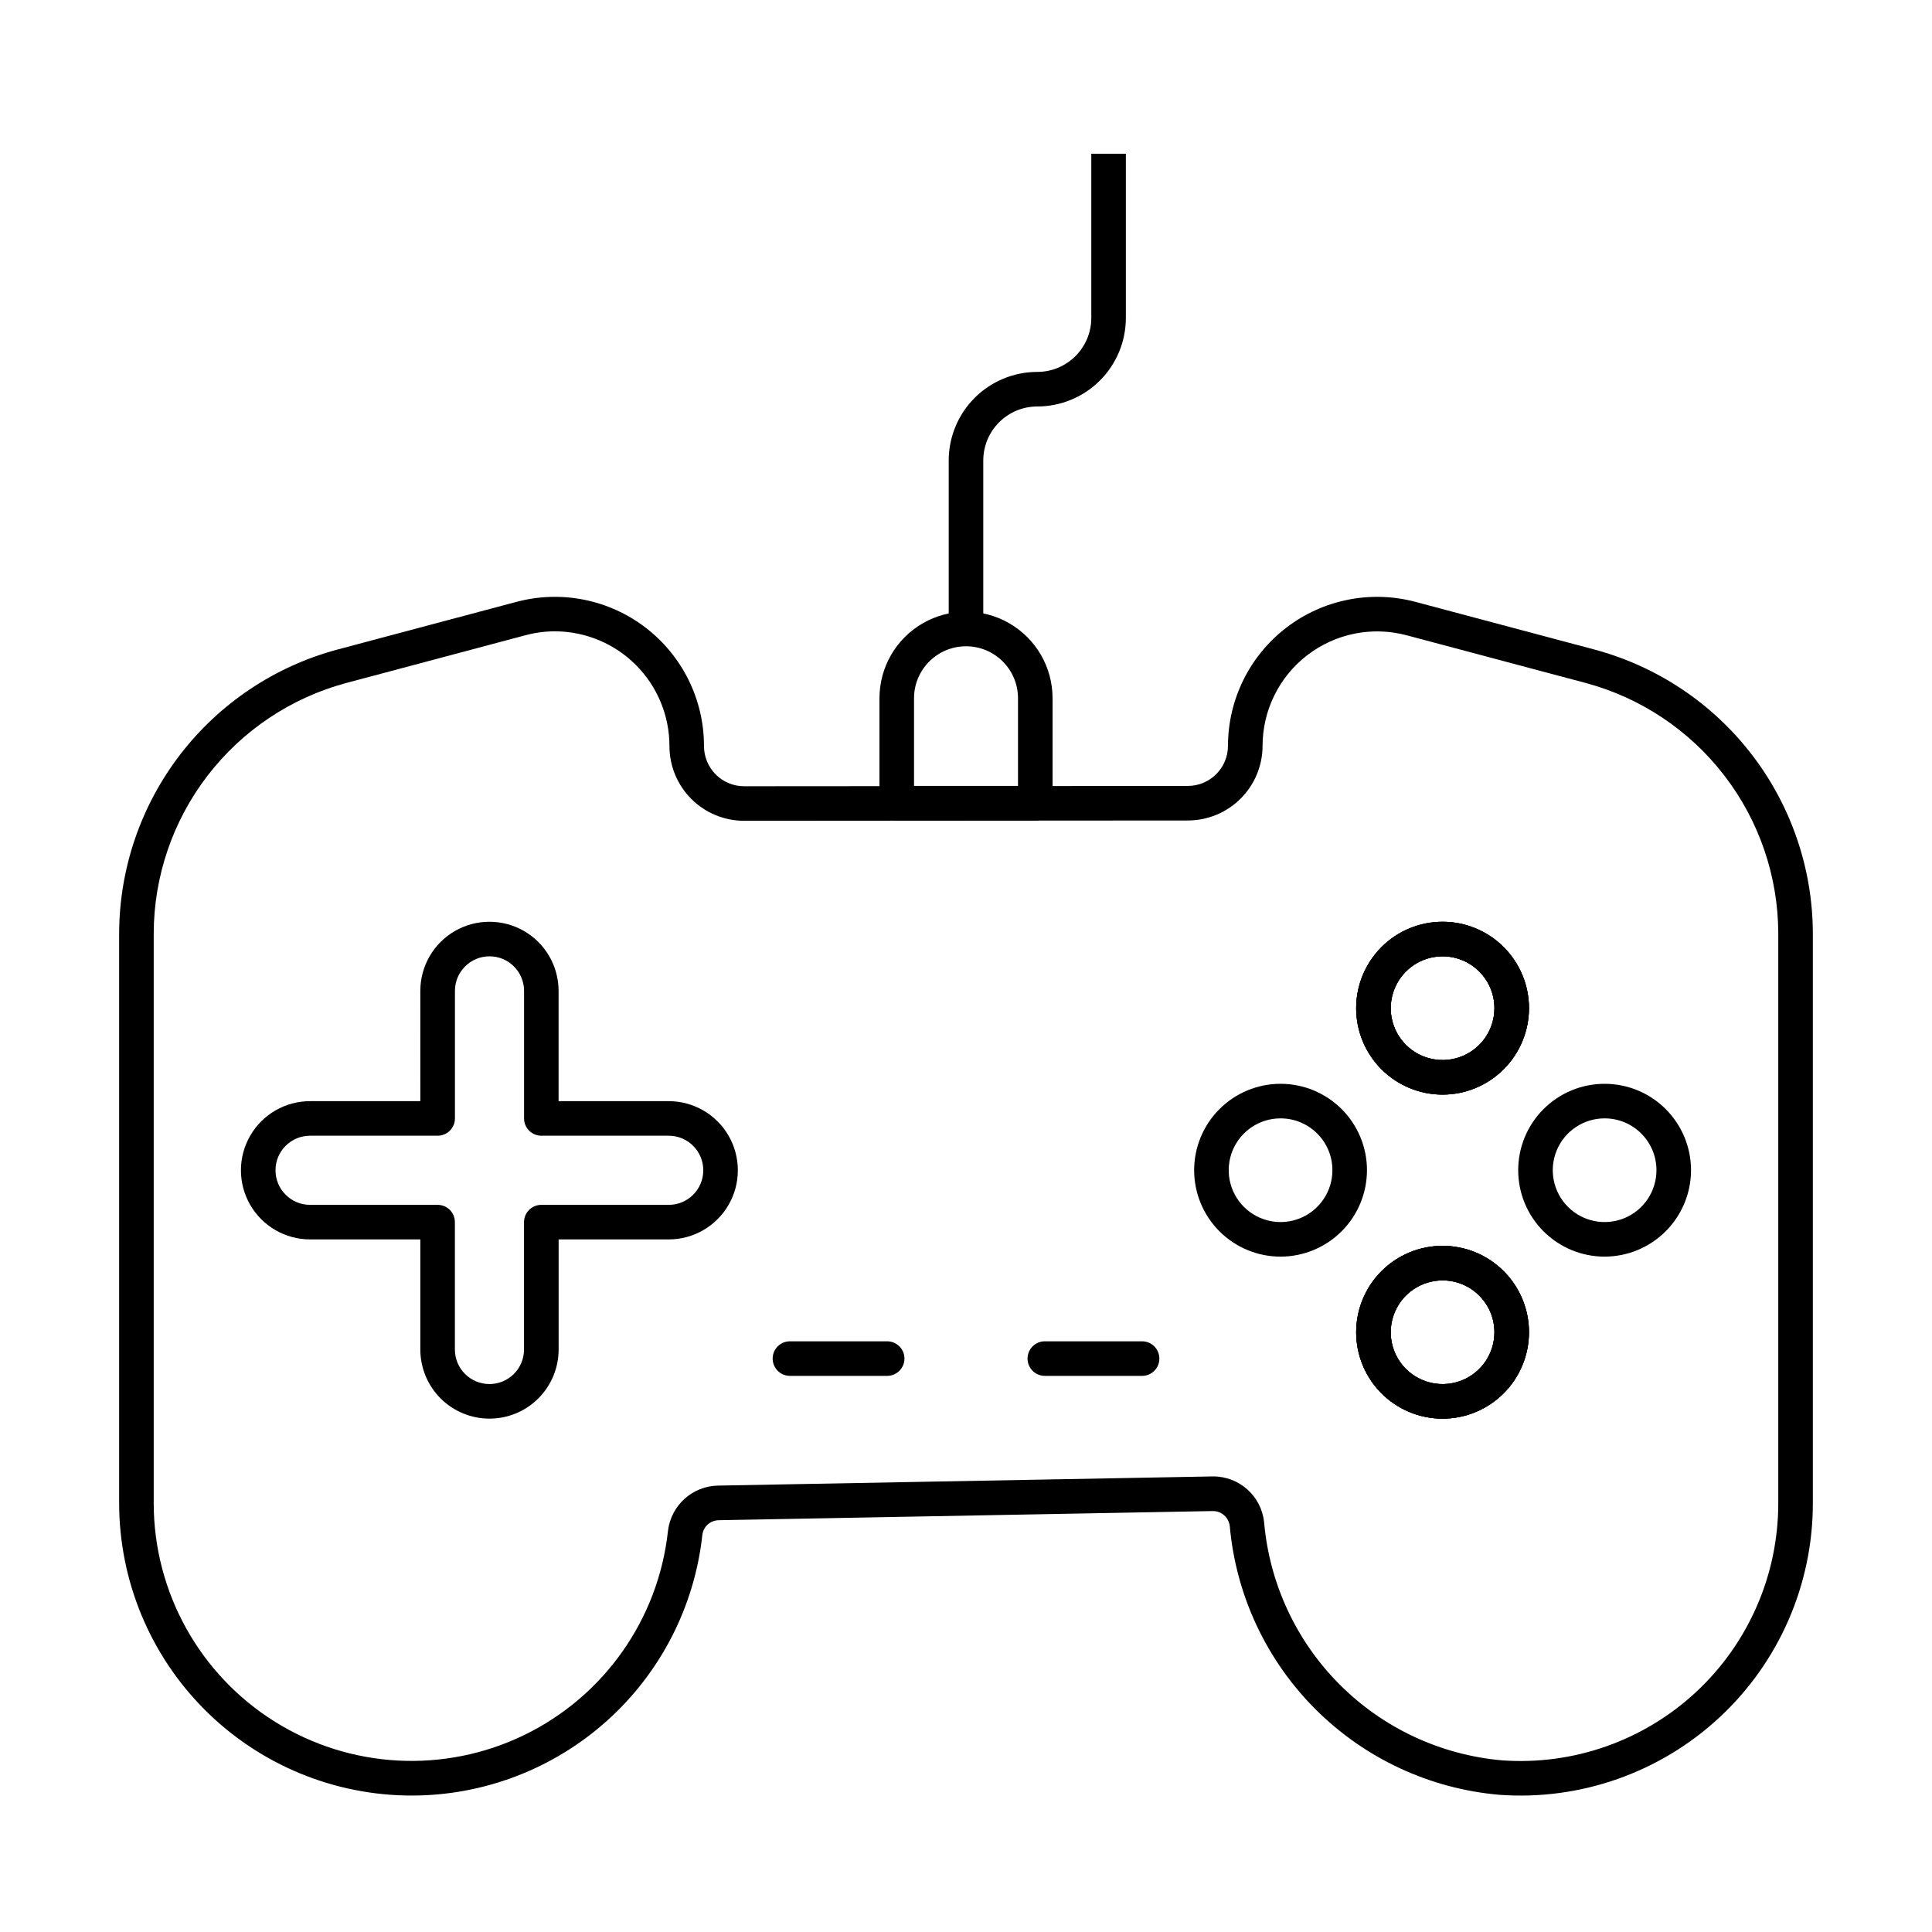
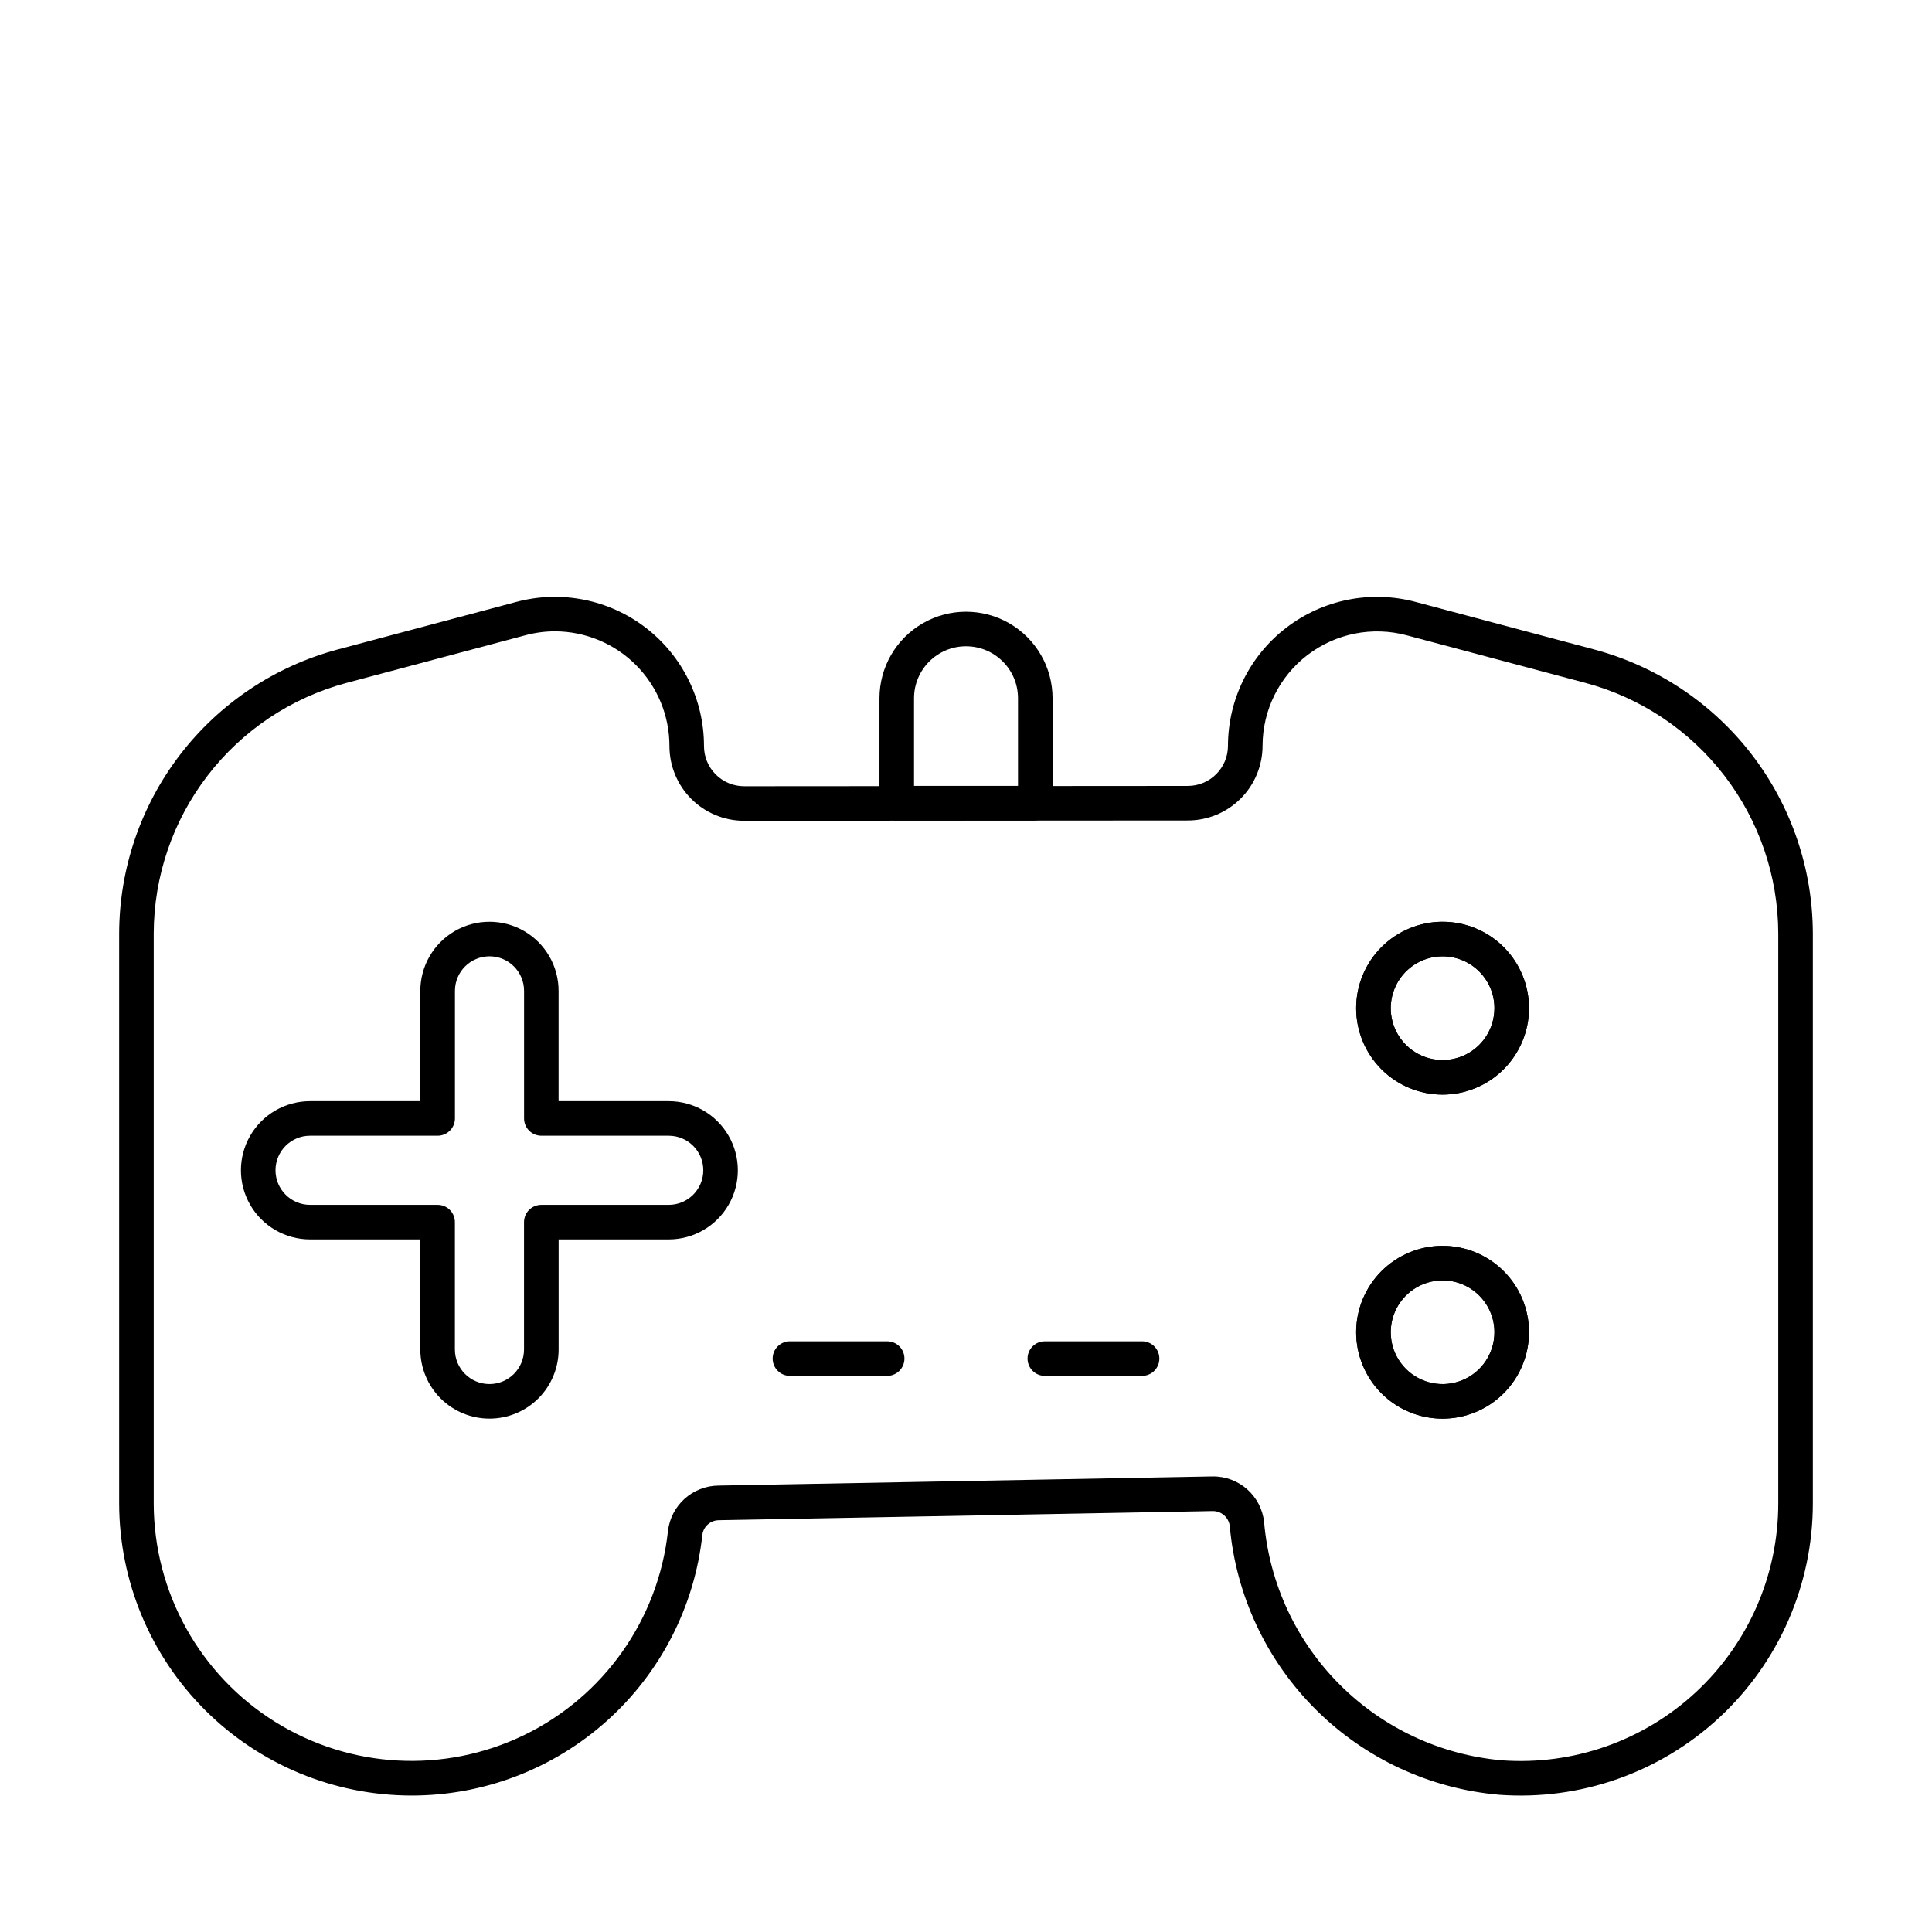
<svg xmlns="http://www.w3.org/2000/svg" fill="#000000" width="800px" height="800px" version="1.1" viewBox="144 144 512 512">
  <g>
    <path d="m253.07 619.84c-20.535-0.012-40.227-8.168-54.754-22.68-14.527-14.512-22.707-34.191-22.742-54.727v-151.05c0.039-17.148 5.719-33.805 16.164-47.402 10.449-13.598 25.082-23.379 41.641-27.832l47.457-12.641h0.004c11.855-3.168 24.516-0.648 34.254 6.82 9.738 7.473 15.457 19.043 15.469 31.316-0.02 2.832 1.09 5.559 3.086 7.57 1.992 2.012 4.707 3.144 7.543 3.148l117.62-0.082v-0.004c5.859-0.012 10.605-4.762 10.613-10.625 0.016-12.277 5.731-23.852 15.473-31.32 9.742-7.473 22.402-9.988 34.266-6.816l47.441 12.637h-0.004c16.562 4.449 31.199 14.227 41.652 27.824 10.449 13.598 16.133 30.258 16.172 47.406v151.05c-0.016 21.508-8.969 42.043-24.723 56.684-15.75 14.645-36.883 22.082-58.332 20.527-18.387-1.582-35.629-9.594-48.699-22.625-13.07-13.027-21.133-30.246-22.773-48.629-0.281-2.262-2.211-3.957-4.488-3.945h-0.082l-130.8 2.426v0.004c-2.223-0.004-4.102 1.641-4.394 3.84-2.059 18.996-11.066 36.562-25.293 49.32-14.223 12.758-32.66 19.812-51.766 19.805zm38.055-308.53v-0.004c-2.676 0-5.336 0.355-7.918 1.051l-47.465 12.645c-14.609 3.93-27.523 12.559-36.742 24.559-9.219 11.996-14.23 26.695-14.266 41.824v151.05c0.043 23.523 12.172 45.371 32.117 57.836 19.945 12.469 44.902 13.801 66.062 3.535 21.16-10.27 35.555-30.695 38.105-54.078 0.789-6.793 6.496-11.941 13.332-12.031l130.8-2.426h0.262v-0.004c6.981-0.055 12.859 5.195 13.59 12.133 1.41 16.246 8.496 31.477 20.02 43.016 11.52 11.543 26.738 18.652 42.98 20.09 18.918 1.379 37.555-5.172 51.449-18.082 13.895-12.914 21.797-31.02 21.809-49.988v-151.05c-0.035-15.133-5.047-29.832-14.27-41.828-9.219-12-22.133-20.629-36.746-24.559l-47.457-12.641c-9.105-2.434-18.828-0.496-26.309 5.242-7.481 5.734-11.871 14.621-11.887 24.047-0.004 5.242-2.09 10.273-5.797 13.98-3.707 3.711-8.73 5.801-13.977 5.809l-117.62 0.082c-5.246 0-10.281-2.082-13.992-5.793-3.711-3.715-5.797-8.746-5.797-13.996 0.004-8.043-3.18-15.762-8.855-21.465-5.676-5.703-13.379-8.922-21.426-8.957z" />
    <path d="m273.71 519.95c-4.856 0-9.516-1.93-12.953-5.363-3.434-3.438-5.367-8.098-5.367-12.957v-29.172h-29.223 0.004c-6.547 0-12.594-3.492-15.867-9.16-3.273-5.668-3.273-12.652 0-18.32 3.273-5.672 9.32-9.16 15.867-9.16h29.223l-0.004-29.223c0-6.547 3.492-12.594 9.16-15.867 5.668-3.269 12.652-3.269 18.32 0 5.668 3.273 9.16 9.32 9.16 15.867v29.223h29.188c6.543 0 12.59 3.488 15.863 9.16 3.273 5.668 3.273 12.652 0 18.32-3.273 5.668-9.32 9.16-15.863 9.16h-29.176v29.176-0.004c0 4.863-1.934 9.523-5.371 12.961-3.438 3.434-8.098 5.363-12.961 5.359zm-47.539-74.973c-5.059 0-9.16 4.098-9.16 9.16 0 5.059 4.102 9.16 9.16 9.16h33.801c1.215 0 2.379 0.48 3.238 1.34s1.34 2.023 1.34 3.238v33.754c0 5.062 4.102 9.16 9.16 9.16s9.16-4.098 9.16-9.16v-33.754c0-2.527 2.051-4.578 4.582-4.578h33.766c5.059 0 9.16-4.102 9.16-9.16 0-5.062-4.102-9.16-9.16-9.16h-33.758c-2.527 0-4.578-2.051-4.578-4.582v-33.801c0-5.059-4.102-9.16-9.16-9.16-5.059 0-9.16 4.102-9.16 9.16v33.801c0 1.215-0.484 2.379-1.344 3.238-0.859 0.859-2.023 1.344-3.238 1.344z" />
    <path d="m526.3 434.08c-6.074 0-11.898-2.41-16.195-6.707-4.293-4.293-6.707-10.117-6.707-16.191 0-6.074 2.414-11.898 6.707-16.195 4.297-4.293 10.121-6.707 16.195-6.707 6.074 0 11.898 2.414 16.191 6.707 4.297 4.297 6.707 10.121 6.707 16.195-0.008 6.07-2.422 11.891-6.715 16.184-4.293 4.293-10.113 6.711-16.184 6.715zm0-36.641c-5.559 0-10.57 3.348-12.695 8.484-2.125 5.133-0.953 11.043 2.977 14.973 3.93 3.93 9.84 5.106 14.977 2.981 5.133-2.129 8.48-7.137 8.48-12.695 0-7.59-6.152-13.742-13.738-13.742z" />
    <path d="m526.3 519.96c-6.074 0-11.898-2.414-16.195-6.707-4.293-4.297-6.707-10.121-6.707-16.195 0-6.074 2.414-11.898 6.707-16.191 4.297-4.297 10.121-6.707 16.195-6.707 6.074 0 11.898 2.41 16.191 6.707 4.297 4.293 6.707 10.117 6.707 16.191-0.008 6.074-2.422 11.895-6.715 16.188-4.293 4.293-10.113 6.707-16.184 6.715zm0-36.641c-5.559 0-10.57 3.348-12.695 8.48-2.125 5.137-0.953 11.047 2.977 14.977 3.93 3.93 9.84 5.102 14.977 2.977 5.133-2.125 8.48-7.137 8.48-12.695 0-7.586-6.152-13.738-13.738-13.738z" />
    <path d="m526.3 434.08c-6.074 0-11.898-2.41-16.195-6.707-4.293-4.293-6.707-10.117-6.707-16.191 0-6.074 2.414-11.898 6.707-16.195 4.297-4.293 10.121-6.707 16.195-6.707 6.074 0 11.898 2.414 16.191 6.707 4.297 4.297 6.707 10.121 6.707 16.195-0.008 6.07-2.422 11.891-6.715 16.184-4.293 4.293-10.113 6.711-16.184 6.715zm0-36.641c-5.559 0-10.57 3.348-12.695 8.484-2.125 5.133-0.953 11.043 2.977 14.973 3.93 3.93 9.84 5.106 14.977 2.981 5.133-2.129 8.48-7.137 8.48-12.695 0-7.59-6.152-13.742-13.738-13.742z" />
    <path d="m526.3 519.96c-6.074 0-11.898-2.414-16.195-6.707-4.293-4.297-6.707-10.121-6.707-16.195 0-6.074 2.414-11.898 6.707-16.191 4.297-4.297 10.121-6.707 16.195-6.707 6.074 0 11.898 2.41 16.191 6.707 4.297 4.293 6.707 10.117 6.707 16.191-0.008 6.074-2.422 11.895-6.715 16.188-4.293 4.293-10.113 6.707-16.184 6.715zm0-36.641c-5.559 0-10.57 3.348-12.695 8.48-2.125 5.137-0.953 11.047 2.977 14.977 3.93 3.93 9.84 5.102 14.977 2.977 5.133-2.125 8.48-7.137 8.48-12.695 0-7.586-6.152-13.738-13.738-13.738z" />
-     <path d="m526.3 434.08c-6.074 0-11.898-2.41-16.195-6.707-4.293-4.293-6.707-10.117-6.707-16.191 0-6.074 2.414-11.898 6.707-16.195 4.297-4.293 10.121-6.707 16.195-6.707 6.074 0 11.898 2.414 16.191 6.707 4.297 4.297 6.707 10.121 6.707 16.195-0.008 6.07-2.422 11.891-6.715 16.184-4.293 4.293-10.113 6.711-16.184 6.715zm0-36.641c-5.559 0-10.57 3.348-12.695 8.484-2.125 5.133-0.953 11.043 2.977 14.973 3.93 3.93 9.84 5.106 14.977 2.981 5.133-2.129 8.48-7.137 8.48-12.695 0-7.59-6.152-13.742-13.738-13.742z" />
-     <path d="m526.3 519.96c-6.074 0-11.898-2.414-16.195-6.707-4.293-4.297-6.707-10.121-6.707-16.195 0-6.074 2.414-11.898 6.707-16.191 4.297-4.297 10.121-6.707 16.195-6.707 6.074 0 11.898 2.41 16.191 6.707 4.297 4.293 6.707 10.117 6.707 16.191-0.008 6.074-2.422 11.895-6.715 16.188-4.293 4.293-10.113 6.707-16.184 6.715zm0-36.641c-5.559 0-10.57 3.348-12.695 8.48-2.125 5.137-0.953 11.047 2.977 14.977 3.93 3.93 9.84 5.102 14.977 2.977 5.133-2.125 8.48-7.137 8.48-12.695 0-7.586-6.152-13.738-13.738-13.738z" />
-     <path d="m483.36 477.02c-6.074 0-11.898-2.414-16.191-6.711-4.297-4.293-6.707-10.117-6.707-16.191 0-6.074 2.41-11.898 6.707-16.191 4.293-4.297 10.117-6.707 16.191-6.707s11.898 2.41 16.195 6.707c4.293 4.293 6.707 10.117 6.707 16.191-0.008 6.07-2.422 11.891-6.715 16.184-4.297 4.293-10.117 6.711-16.188 6.719zm0-36.641c-5.559 0-10.566 3.348-12.695 8.48-2.125 5.133-0.949 11.043 2.981 14.973 3.93 3.93 9.84 5.106 14.973 2.981 5.137-2.129 8.484-7.137 8.484-12.695 0-7.59-6.152-13.738-13.742-13.738z" />
-     <path d="m569.24 477.02c-6.074 0-11.898-2.414-16.195-6.711-4.293-4.293-6.707-10.117-6.707-16.191 0-6.074 2.414-11.898 6.707-16.191 4.297-4.297 10.121-6.707 16.195-6.707 6.074 0 11.898 2.41 16.191 6.707 4.297 4.293 6.707 10.117 6.707 16.191-0.004 6.07-2.422 11.891-6.715 16.184-4.293 4.293-10.113 6.711-16.184 6.719zm0-36.641c-5.559 0-10.566 3.348-12.695 8.48-2.125 5.133-0.949 11.043 2.981 14.973 3.93 3.93 9.84 5.106 14.973 2.981 5.133-2.129 8.48-7.137 8.48-12.695 0-7.59-6.148-13.738-13.738-13.738z" />
    <path d="m379.11 508.62h-25.77c-2.527 0-4.578-2.051-4.578-4.582s2.051-4.578 4.578-4.578h25.77c2.527 0 4.578 2.047 4.578 4.578s-2.051 4.582-4.578 4.582z" />
    <path d="m446.66 508.62h-25.766c-2.531 0-4.582-2.051-4.582-4.582s2.051-4.578 4.582-4.578h25.766c2.531 0 4.582 2.047 4.582 4.578s-2.051 4.582-4.582 4.582z" />
-     <path d="m418.36 361.43h-36.715c-2.527 0-4.578-2.051-4.578-4.578v-27.809c0-8.191 4.371-15.766 11.469-19.863 7.094-4.098 15.84-4.098 22.938 0 7.094 4.098 11.469 11.672 11.469 19.863v27.809c0 2.527-2.051 4.578-4.582 4.578zm-32.133-9.16h27.555v-23.227c0-7.606-6.172-13.773-13.777-13.773-7.609 0-13.777 6.168-13.777 13.773z" />
-     <path d="m404.58 310.69h-9.16v-44.68c0.008-6.219 2.481-12.176 6.875-16.574 4.398-4.394 10.359-6.867 16.574-6.875 7.902 0.012 14.32-6.383 14.336-14.285v-43.539h9.16v43.539c-0.008 6.215-2.481 12.176-6.879 16.57-4.394 4.394-10.355 6.867-16.57 6.875-7.902-0.012-14.32 6.387-14.336 14.289z" />
+     <path d="m418.36 361.43h-36.715c-2.527 0-4.578-2.051-4.578-4.578v-27.809c0-8.191 4.371-15.766 11.469-19.863 7.094-4.098 15.84-4.098 22.938 0 7.094 4.098 11.469 11.672 11.469 19.863v27.809zm-32.133-9.16h27.555v-23.227c0-7.606-6.172-13.773-13.777-13.773-7.609 0-13.777 6.168-13.777 13.773z" />
  </g>
</svg>